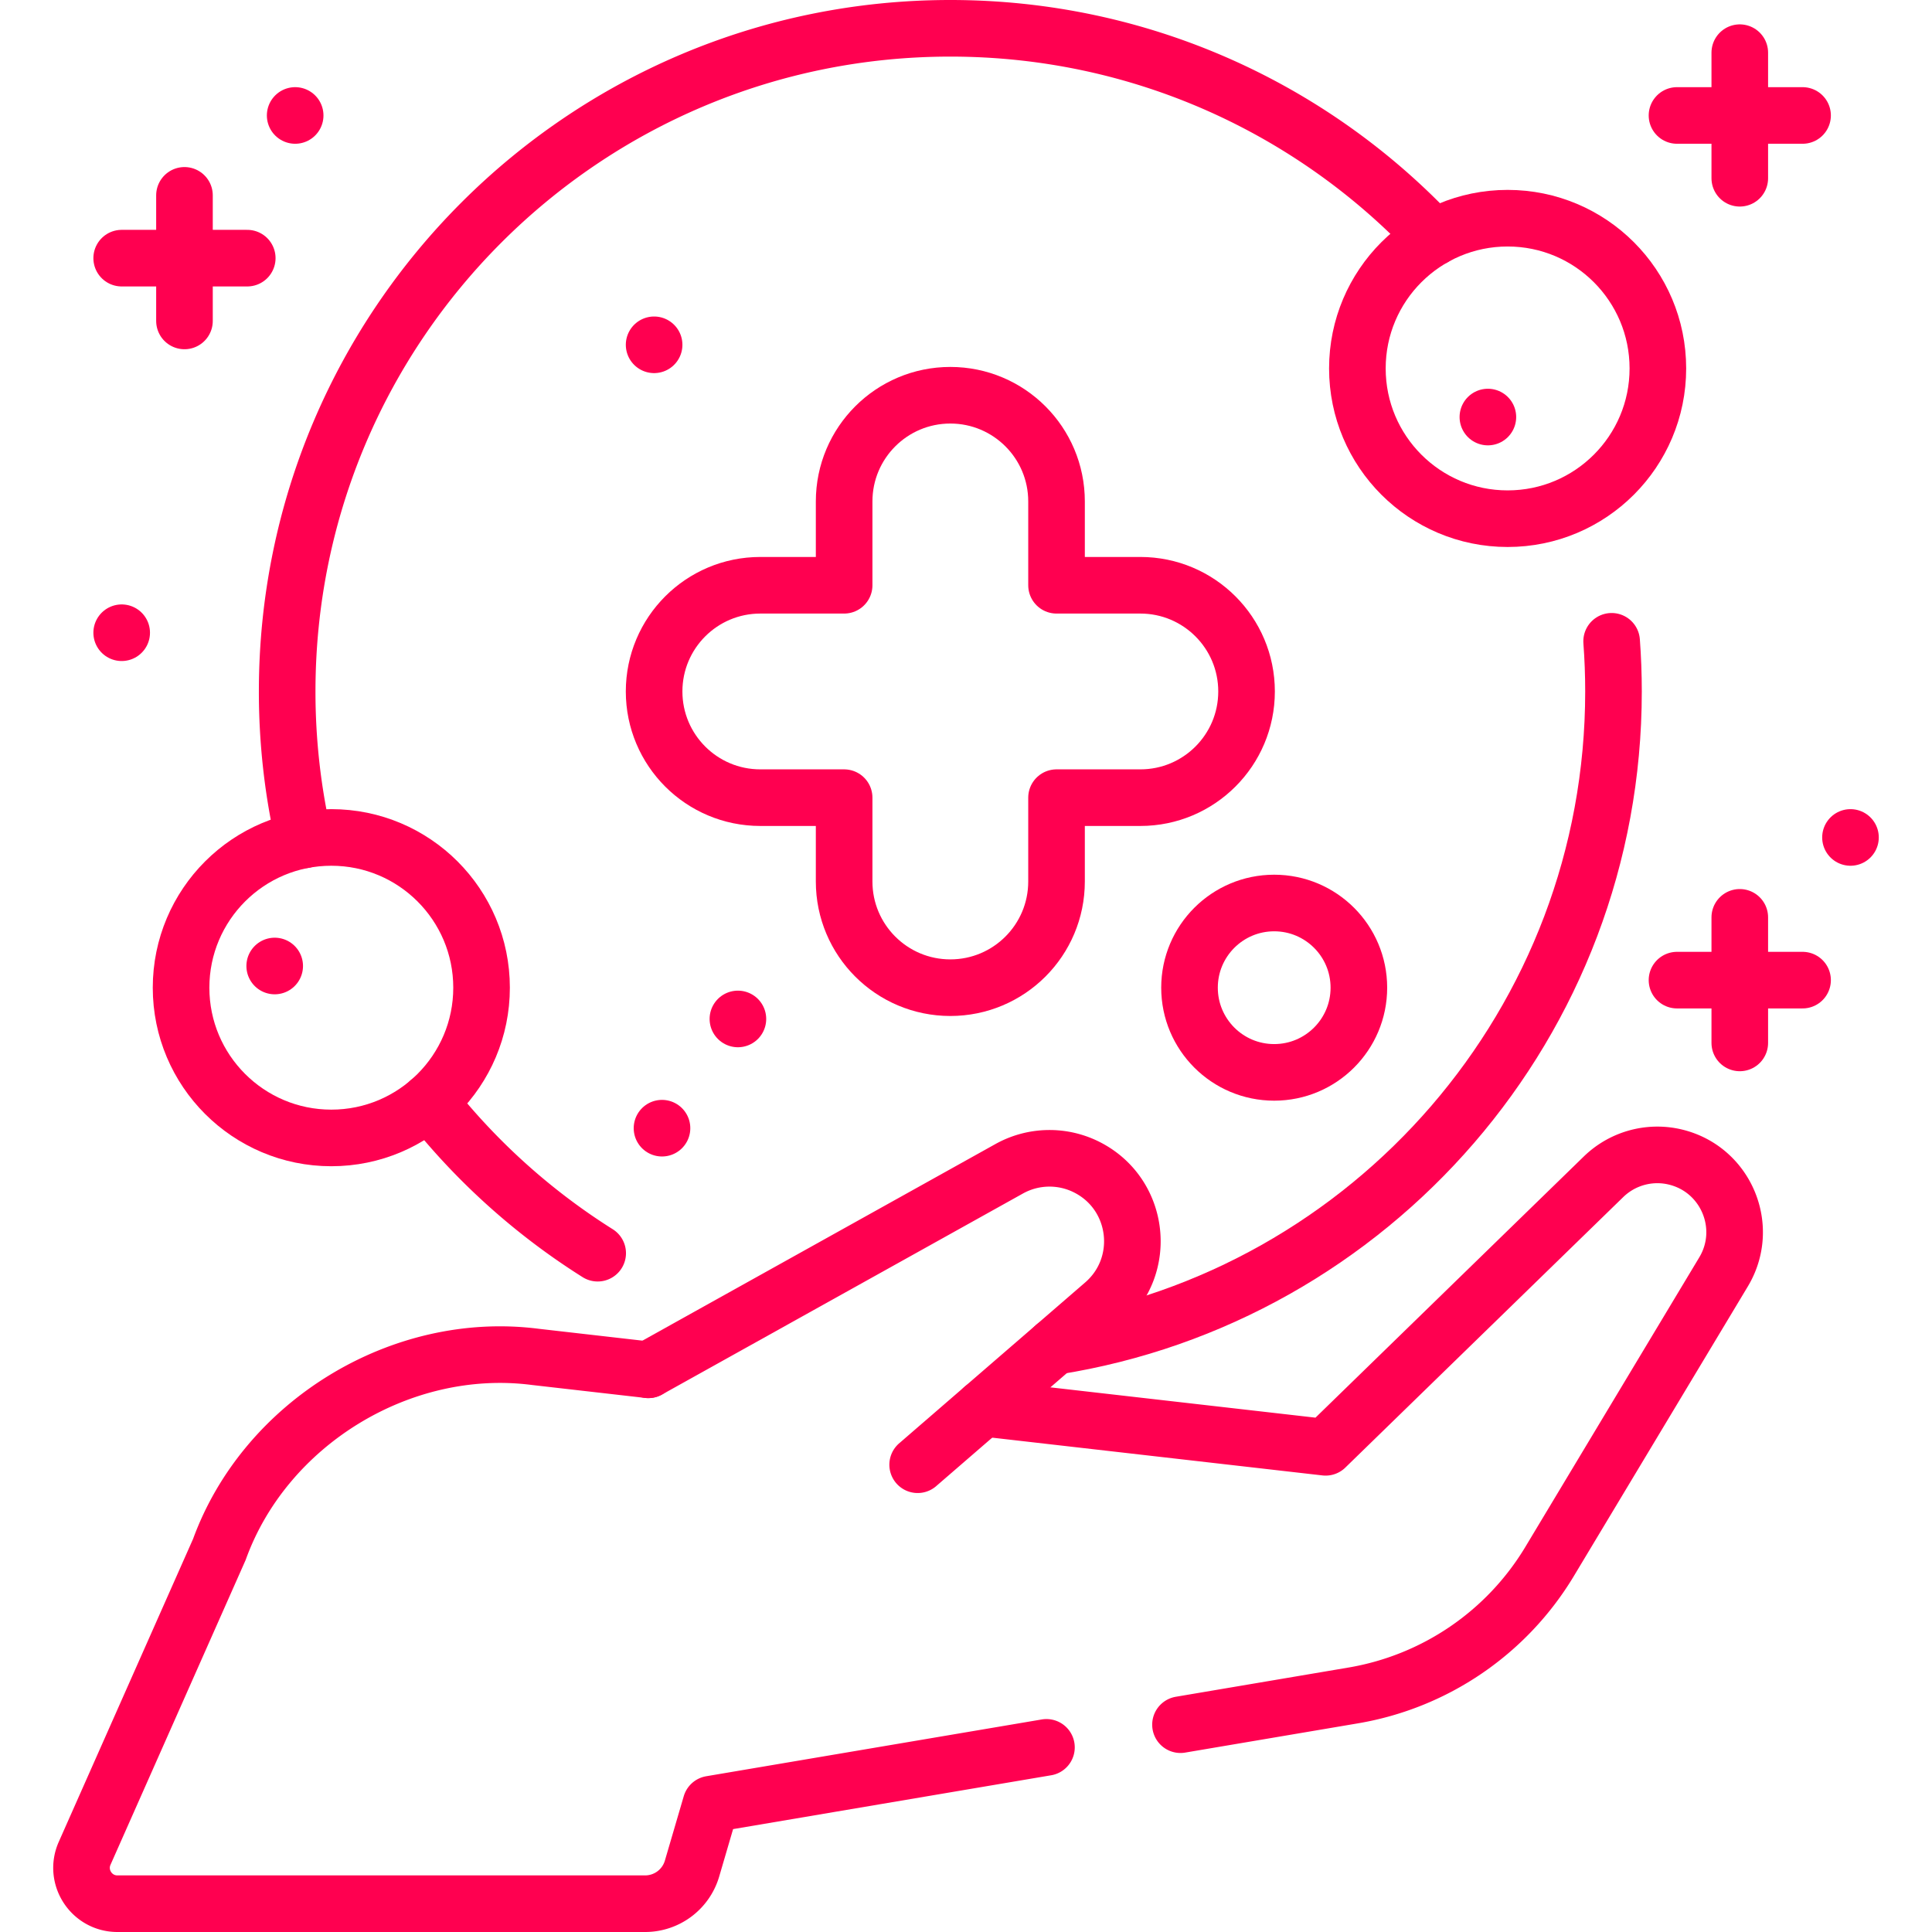
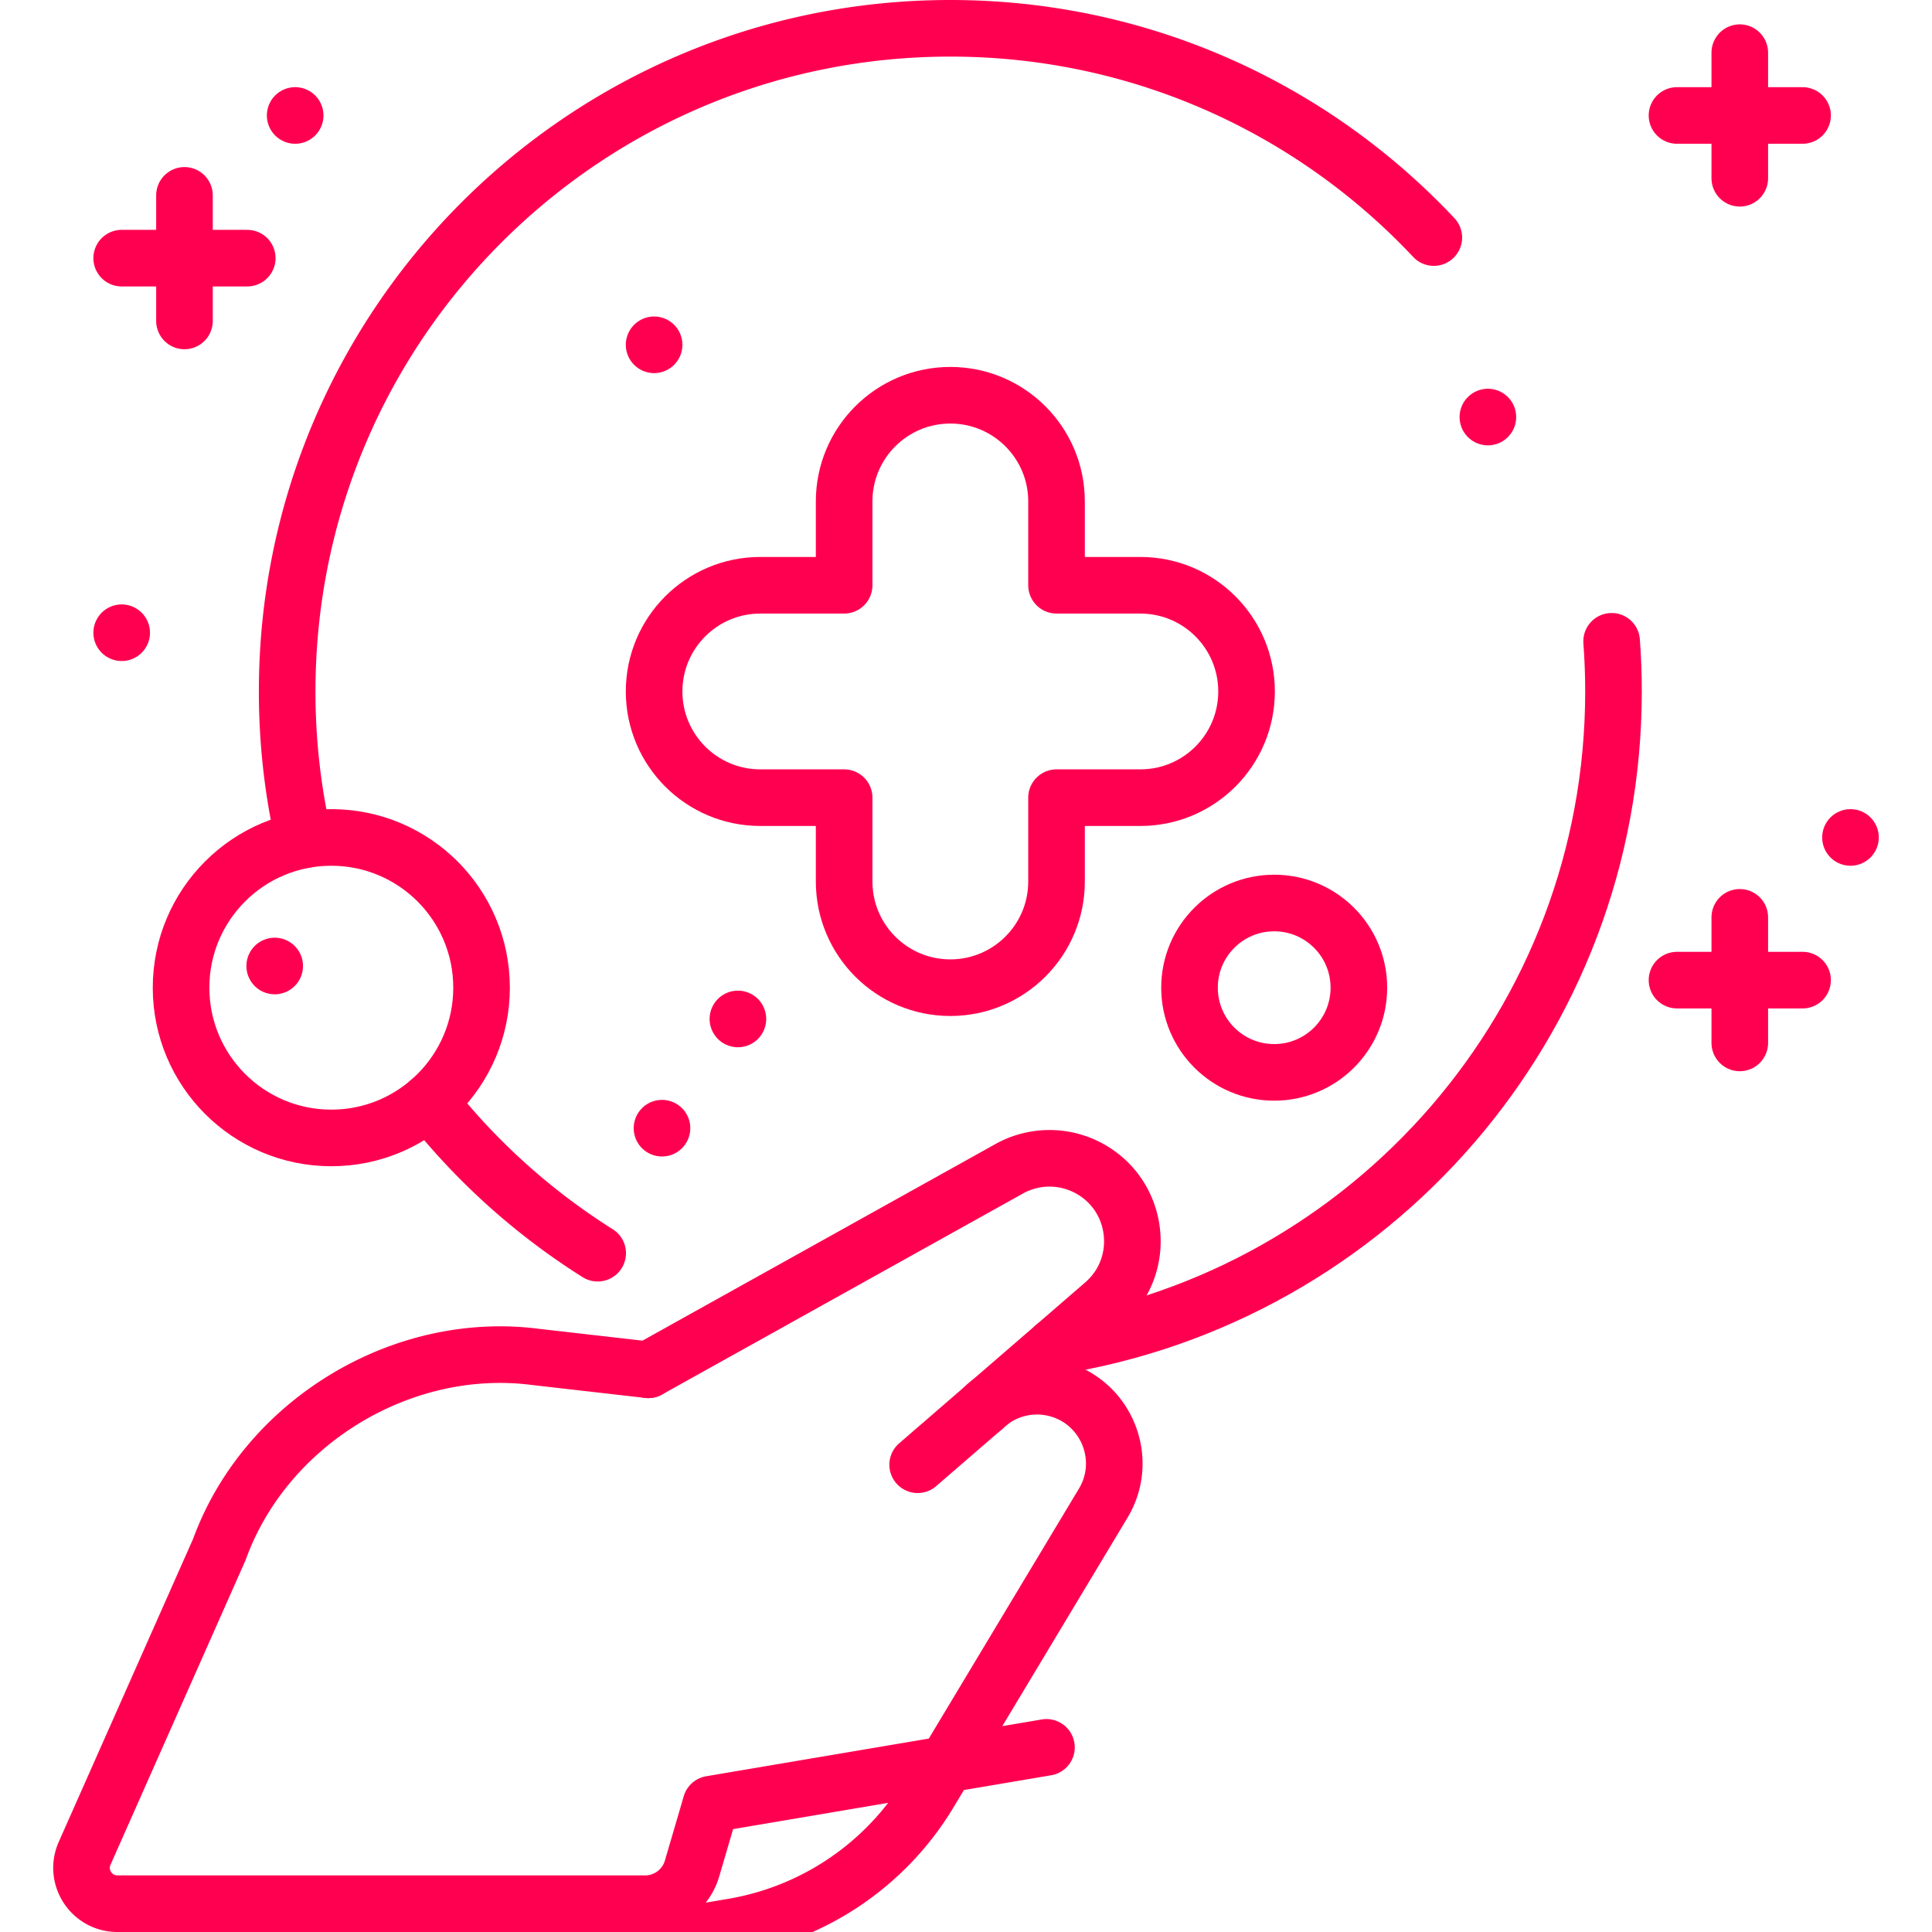
<svg xmlns="http://www.w3.org/2000/svg" version="1.1" width="512" height="512" x="0" y="0" viewBox="0 0 512 512" style="enable-background:new 0 0 512 512" xml:space="preserve" class="">
  <g>
-     <path d="M96.701 504.5H31.114c-6.871 0-11.47-7.069-8.685-13.351l35.709-80.539c12.17-33.56 48.24-55.56 83.65-51.03l30.01 3.43M277.32 463.07l-88.921 15.05-5 17.065a12.96 12.96 0 0 1-12.436 9.315H96.701M260.538 373.17l90.76 10.38 73.64-71.68c3.86-3.76 9-5.81 14.28-5.81 1.6 0 3.22.19 4.82.58 13.42 3.26 19.83 18.6 12.72 30.43l-46.09 76.73a75.423 75.423 0 0 1-52.05 35.51l-45.774 7.747" style="stroke-width:15;stroke-linecap:round;stroke-linejoin:round;stroke-miterlimit:10;" fill="none" stroke="#ff0050" stroke-width="15" stroke-linecap="round" stroke-linejoin="round" stroke-miterlimit="10" data-original="#000000" class="" opacity="1" />
+     <path d="M96.701 504.5H31.114c-6.871 0-11.47-7.069-8.685-13.351l35.709-80.539c12.17-33.56 48.24-55.56 83.65-51.03l30.01 3.43M277.32 463.07l-88.921 15.05-5 17.065a12.96 12.96 0 0 1-12.436 9.315H96.701M260.538 373.17c3.86-3.76 9-5.81 14.28-5.81 1.6 0 3.22.19 4.82.58 13.42 3.26 19.83 18.6 12.72 30.43l-46.09 76.73a75.423 75.423 0 0 1-52.05 35.51l-45.774 7.747" style="stroke-width:15;stroke-linecap:round;stroke-linejoin:round;stroke-miterlimit:10;" fill="none" stroke="#ff0050" stroke-width="15" stroke-linecap="round" stroke-linejoin="round" stroke-miterlimit="10" data-original="#000000" class="" opacity="1" />
    <path d="m171.795 363.012 95.649-53.273a21.956 21.956 0 0 1 20.841-.284h0c13.743 7.17 15.931 25.937 4.206 36.076l-49.301 42.635M80.526 222.595a176.291 176.291 0 0 1-4.422-39.35C76.104 86.184 154.787 7.5 251.848 7.5c50.524 0 96.069 21.32 128.128 55.455M158.39 332.107a176.682 176.682 0 0 1-44.647-40.161" style="stroke-width:15;stroke-linecap:round;stroke-linejoin:round;stroke-miterlimit:10;" fill="none" stroke="#ff0050" stroke-width="15" stroke-linecap="round" stroke-linejoin="round" stroke-miterlimit="10" data-original="#000000" class="" opacity="1" />
    <path d="M427.098 169.952c.328 4.388.495 8.821.495 13.293 0 87.683-64.213 160.368-148.179 173.596M302.207 155.101h-22.214v-22.214c0-15.544-12.601-28.144-28.144-28.144s-28.144 12.601-28.144 28.144v22.214H201.49c-15.544 0-28.144 12.601-28.144 28.144v0c0 15.544 12.601 28.144 28.144 28.144h22.214v22.214c0 15.544 12.601 28.144 28.144 28.144s28.144-12.601 28.144-28.144v-22.214h22.214c15.544 0 28.144-12.601 28.144-28.144v0c.001-15.544-12.599-28.144-28.143-28.144z" style="stroke-width:15;stroke-linecap:round;stroke-linejoin:round;stroke-miterlimit:10;" fill="none" stroke="#ff0050" stroke-width="15" stroke-linecap="round" stroke-linejoin="round" stroke-miterlimit="10" data-original="#000000" class="" opacity="1" />
-     <circle cx="399.537" cy="97.641" r="39.817" style="stroke-width:15;stroke-linecap:round;stroke-linejoin:round;stroke-miterlimit:10;" fill="none" stroke="#ff0050" stroke-width="15" stroke-linecap="round" stroke-linejoin="round" stroke-miterlimit="10" data-original="#000000" class="" opacity="1" />
    <circle cx="337.674" cy="261.748" r="22.442" style="stroke-width:15;stroke-linecap:round;stroke-linejoin:round;stroke-miterlimit:10;" fill="none" stroke="#ff0050" stroke-width="15" stroke-linecap="round" stroke-linejoin="round" stroke-miterlimit="10" data-original="#000000" class="" opacity="1" />
    <circle cx="87.802" cy="261.748" r="39.817" style="stroke-width:15;stroke-linecap:round;stroke-linejoin:round;stroke-miterlimit:10;" fill="none" stroke="#ff0050" stroke-width="15" stroke-linecap="round" stroke-linejoin="round" stroke-miterlimit="10" data-original="#000000" class="" opacity="1" />
    <path d="M48.886 51.773v33.278M65.525 68.412H32.247M78.222 30.598h0M461.061 13.959v33.278M477.7 30.598h-33.278M461.061 243.106v33.278M477.7 259.745h-33.278M490.397 221.931h0M173.347 91.376h0M72.798 256h0M394.304 110.522h0M175.438 298.98h0M195.553 270.031h0M32.247 167.679h0" style="stroke-width:15;stroke-linecap:round;stroke-linejoin:round;stroke-miterlimit:10;" fill="none" stroke="#ff0050" stroke-width="15" stroke-linecap="round" stroke-linejoin="round" stroke-miterlimit="10" data-original="#000000" class="" opacity="1" />
  </g>
</svg>